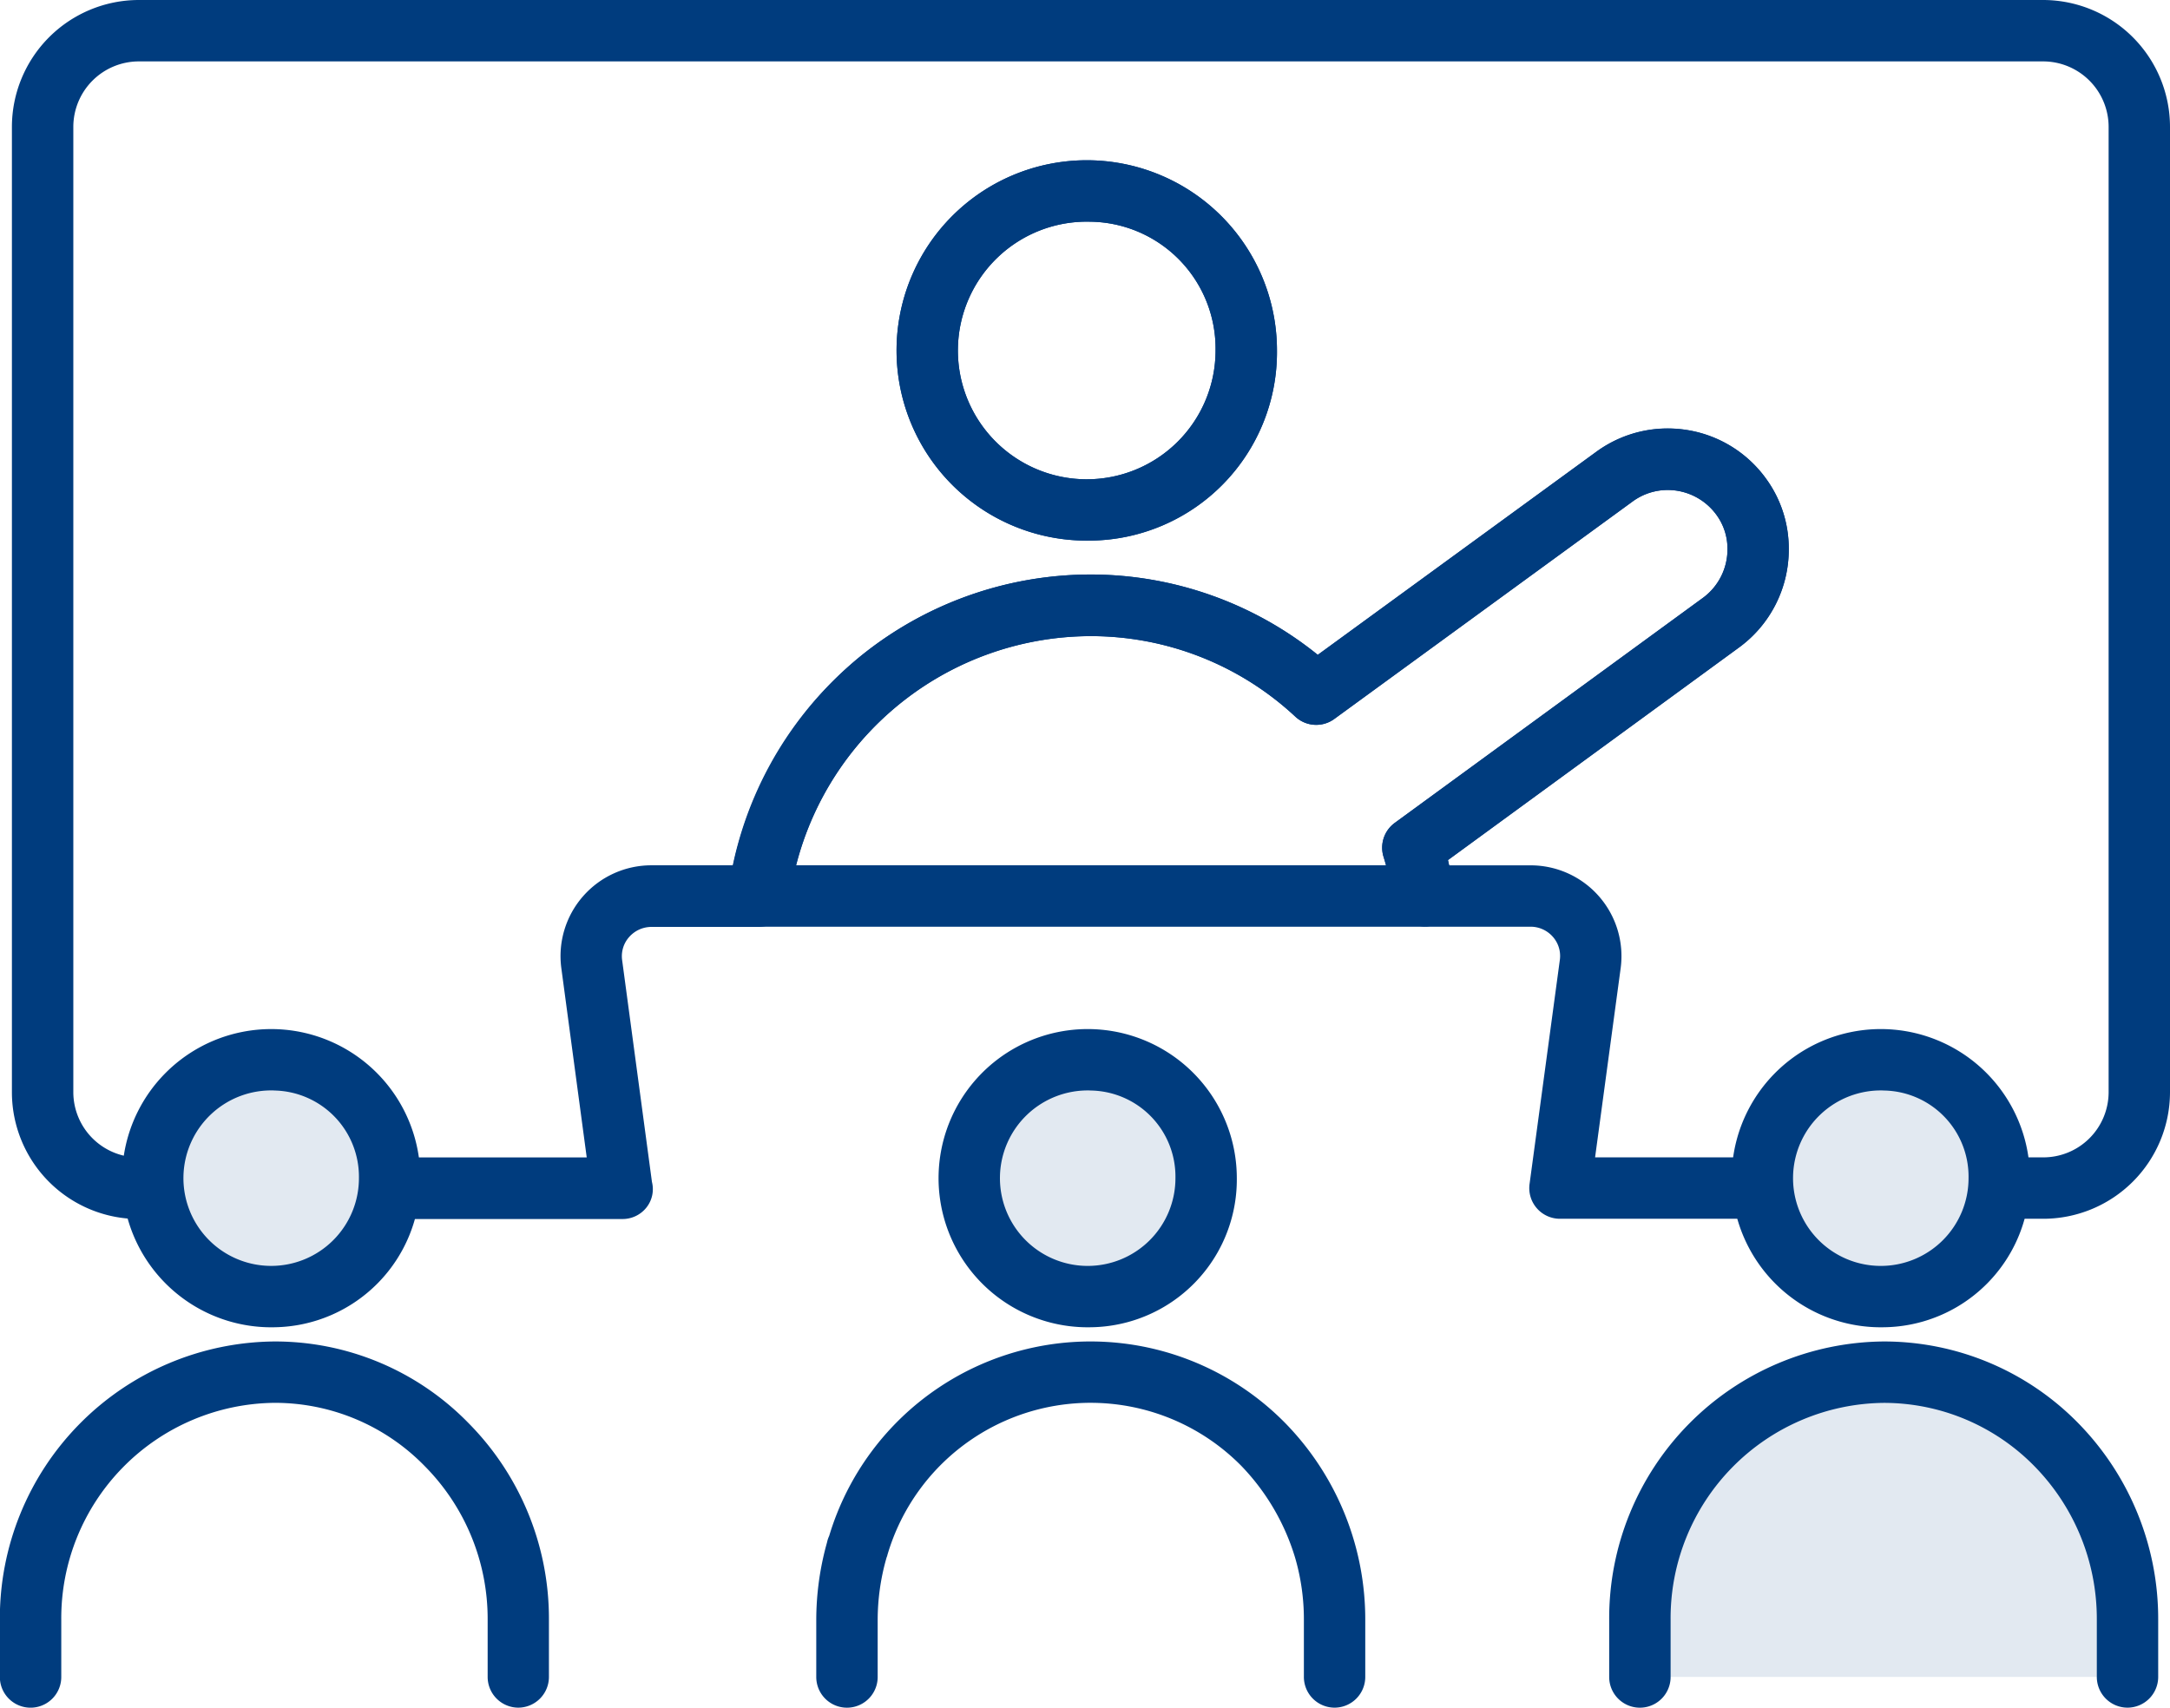
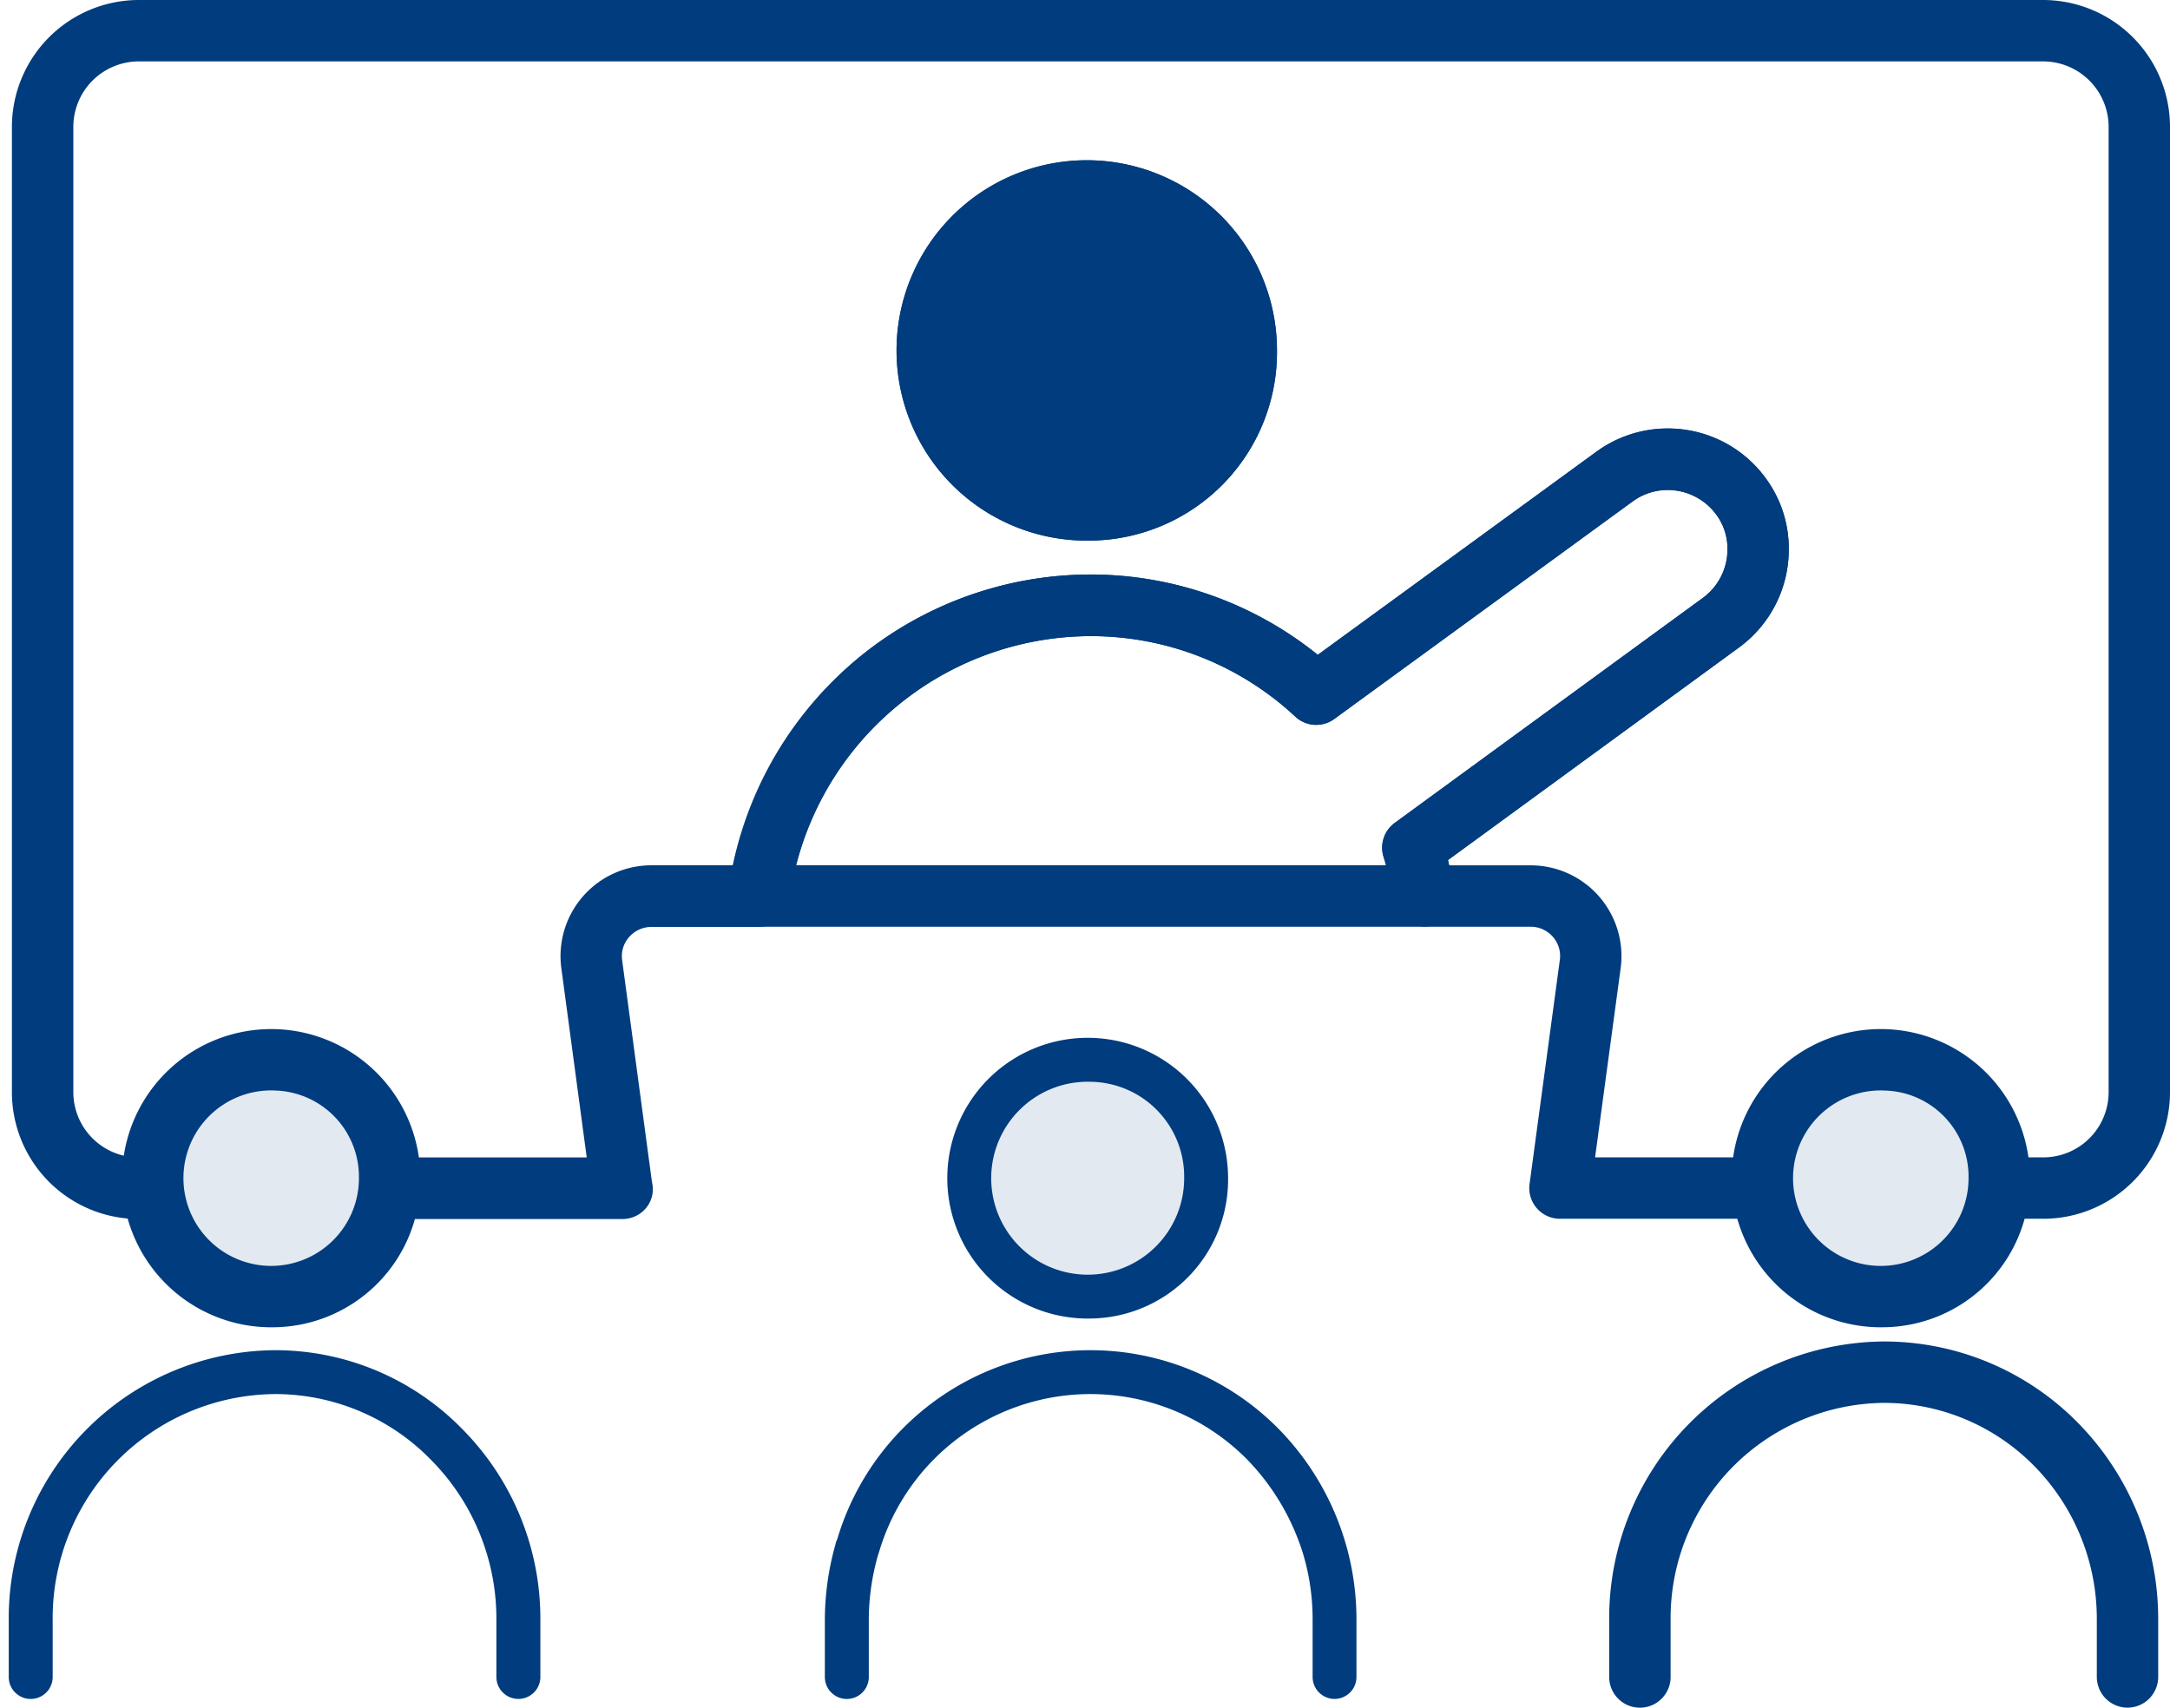
<svg xmlns="http://www.w3.org/2000/svg" width="62.12" height="48.891" viewBox="0 0 62.12 48.891">
  <g transform="translate(-771.498 -11351.707)">
-     <path d="M974.539,128.2H960.706a.628.628,0,0,1-.62-.729l.864-6.4a1.074,1.074,0,0,0-.26-.861,1.1,1.1,0,0,0-.826-.375h-2.955a.754.754,0,0,1-.737-.547,7.608,7.608,0,0,0-.278-1.278.63.63,0,0,1,.229-.7l8.815-6.439a1.966,1.966,0,0,0,.811-1.606,1.892,1.892,0,0,0-.365-1.131,1.964,1.964,0,0,0-2.749-.435l-8.538,6.225a.627.627,0,0,1-.8-.048,8.828,8.828,0,0,0-6.011-2.372,8.981,8.981,0,0,0-8.9,7.788.629.629,0,0,1-.622.537H934.7a1.1,1.1,0,0,0-.827.375,1.079,1.079,0,0,0-.26.861l.855,6.363a.6.6,0,0,1-.109.532.62.62,0,0,1-.5.231H920.024a3.381,3.381,0,0,1-3.383-3.37V97.186a3.386,3.386,0,0,1,3.383-3.383h54.515a3.385,3.385,0,0,1,3.381,3.383v27.641A3.379,3.379,0,0,1,974.539,128.2Zm-13.113-1.258h13.113a2.121,2.121,0,0,0,2.124-2.113V97.186a2.126,2.126,0,0,0-2.124-2.125H920.024a2.128,2.128,0,0,0-2.125,2.125v27.641a2.122,2.122,0,0,0,2.125,2.113h13.108l-.765-5.7a2.349,2.349,0,0,1,2.333-2.661h2.539a10.217,10.217,0,0,1,10.049-8.325,10.066,10.066,0,0,1,6.476,2.364l8.13-5.928a3.22,3.22,0,0,1,4.5.7,3.153,3.153,0,0,1,.611,1.879,3.22,3.22,0,0,1-1.332,2.625l-8.457,6.178c.043.165.079.333.112.5h2.534a2.351,2.351,0,0,1,2.333,2.662Zm-14.151-18.159a5.195,5.195,0,1,1,5.081-5.195A5.145,5.145,0,0,1,947.275,108.781Zm0-9.13a3.938,3.938,0,1,0,3.823,3.935A3.885,3.885,0,0,0,947.275,99.651Z" transform="translate(-144.552 11258.154)" fill="#003c7e" />
+     <path d="M974.539,128.2H960.706a.628.628,0,0,1-.62-.729l.864-6.4a1.074,1.074,0,0,0-.26-.861,1.1,1.1,0,0,0-.826-.375h-2.955a.754.754,0,0,1-.737-.547,7.608,7.608,0,0,0-.278-1.278.63.63,0,0,1,.229-.7l8.815-6.439a1.966,1.966,0,0,0,.811-1.606,1.892,1.892,0,0,0-.365-1.131,1.964,1.964,0,0,0-2.749-.435l-8.538,6.225a.627.627,0,0,1-.8-.048,8.828,8.828,0,0,0-6.011-2.372,8.981,8.981,0,0,0-8.9,7.788.629.629,0,0,1-.622.537H934.7a1.1,1.1,0,0,0-.827.375,1.079,1.079,0,0,0-.26.861l.855,6.363a.6.6,0,0,1-.109.532.62.62,0,0,1-.5.231H920.024a3.381,3.381,0,0,1-3.383-3.37V97.186a3.386,3.386,0,0,1,3.383-3.383h54.515a3.385,3.385,0,0,1,3.381,3.383v27.641A3.379,3.379,0,0,1,974.539,128.2Zm-13.113-1.258h13.113a2.121,2.121,0,0,0,2.124-2.113V97.186a2.126,2.126,0,0,0-2.124-2.125H920.024a2.128,2.128,0,0,0-2.125,2.125v27.641a2.122,2.122,0,0,0,2.125,2.113h13.108l-.765-5.7a2.349,2.349,0,0,1,2.333-2.661h2.539a10.217,10.217,0,0,1,10.049-8.325,10.066,10.066,0,0,1,6.476,2.364l8.13-5.928a3.22,3.22,0,0,1,4.5.7,3.153,3.153,0,0,1,.611,1.879,3.22,3.22,0,0,1-1.332,2.625l-8.457,6.178c.043.165.079.333.112.5h2.534a2.351,2.351,0,0,1,2.333,2.662Zm-14.151-18.159A5.145,5.145,0,0,1,947.275,108.781Zm0-9.13a3.938,3.938,0,1,0,3.823,3.935A3.885,3.885,0,0,0,947.275,99.651Z" transform="translate(-144.552 11258.154)" fill="#003c7e" />
    <path d="M974.539,128.447H960.706a.878.878,0,0,1-.867-1.016l.864-6.394a.827.827,0,0,0-.2-.663.847.847,0,0,0-.638-.289h-2.955a.994.994,0,0,1-.985-.764,7.368,7.368,0,0,0-.269-1.236.878.878,0,0,1,.32-.971l8.816-6.439a1.721,1.721,0,0,0,.709-1.4,1.638,1.638,0,0,0-.315-.98,1.727,1.727,0,0,0-1.394-.713,1.7,1.7,0,0,0-1.008.33l-8.538,6.225a.877.877,0,0,1-1.116-.066,8.579,8.579,0,0,0-5.841-2.305,8.732,8.732,0,0,0-8.65,7.574.884.884,0,0,1-.87.751H934.7a.851.851,0,0,0-.64.29.823.823,0,0,0-.2.664l.853,6.347a.845.845,0,0,1-.157.732.871.871,0,0,1-.7.33H920.024a3.631,3.631,0,0,1-3.633-3.62V97.186a3.637,3.637,0,0,1,3.633-3.633h54.515a3.636,3.636,0,0,1,3.631,3.633v27.641A3.63,3.63,0,0,1,974.539,128.447ZM963.79,107.076a2.226,2.226,0,0,1,1.8.916A2.138,2.138,0,0,1,966,109.27a2.221,2.221,0,0,1-.916,1.809l-8.813,6.437a.379.379,0,0,0-.138.419,7.866,7.866,0,0,1,.287,1.32.522.522,0,0,0,.489.329h2.955a1.347,1.347,0,0,1,1.014.46,1.321,1.321,0,0,1,.32,1.059l-.865,6.4a.376.376,0,0,0,.085.305.385.385,0,0,0,.289.133h13.833a3.129,3.129,0,0,0,3.131-3.12V97.186a3.136,3.136,0,0,0-3.131-3.133H920.024a3.136,3.136,0,0,0-3.133,3.133v27.641a3.13,3.13,0,0,0,3.133,3.12h13.833a.377.377,0,0,0,.3-.134.352.352,0,0,0,.066-.313l-.007-.033-.855-6.363a1.329,1.329,0,0,1,.319-1.059,1.352,1.352,0,0,1,1.016-.461h3.068a.381.381,0,0,0,.375-.323,9.229,9.229,0,0,1,9.145-8,9.078,9.078,0,0,1,6.181,2.438.377.377,0,0,0,.482.029l8.537-6.225A2.194,2.194,0,0,1,963.79,107.076Zm10.749,20.113h-13.4l.808-5.984a2.1,2.1,0,0,0-2.085-2.379h-2.741l-.039-.2c-.035-.181-.07-.341-.108-.488l-.043-.164,8.594-6.279a2.971,2.971,0,0,0,1.229-2.423,2.893,2.893,0,0,0-.561-1.729,2.952,2.952,0,0,0-1.943-1.187,3.025,3.025,0,0,0-.466-.036,2.956,2.956,0,0,0-1.746.573l-8.287,6.043-.15-.126a9.859,9.859,0,0,0-6.316-2.306,9.961,9.961,0,0,0-6.358,2.284,10.171,10.171,0,0,0-3.446,5.84l-.04.2H934.7a2.1,2.1,0,0,0-2.085,2.378l.8,5.985H920.024a2.372,2.372,0,0,1-2.375-2.363V97.186a2.378,2.378,0,0,1,2.375-2.375h54.515a2.377,2.377,0,0,1,2.374,2.375v27.641A2.371,2.371,0,0,1,974.539,127.19Zm-12.827-.5h12.827a1.87,1.87,0,0,0,1.874-1.863V97.186a1.877,1.877,0,0,0-1.874-1.875H920.024a1.877,1.877,0,0,0-1.875,1.875v27.641a1.871,1.871,0,0,0,1.875,1.863h12.822l-.727-5.419a2.6,2.6,0,0,1,2.58-2.944h2.336a10.666,10.666,0,0,1,3.575-5.926,10.462,10.462,0,0,1,6.677-2.4,10.357,10.357,0,0,1,6.486,2.3l7.974-5.814a3.453,3.453,0,0,1,2.04-.668,3.527,3.527,0,0,1,.543.042,3.446,3.446,0,0,1,2.267,1.384,3.394,3.394,0,0,1,.659,2.026,3.471,3.471,0,0,1-1.436,2.828l-8.32,6.078q.017.074.034.151h2.329a2.6,2.6,0,0,1,2.581,2.946Zm-14.437-17.659a5.445,5.445,0,1,1,5.331-5.445A5.395,5.395,0,0,1,947.275,109.031Zm0-10.387a4.945,4.945,0,1,0,4.831,4.942A4.893,4.893,0,0,0,947.275,98.643Zm0,9.13a4.188,4.188,0,1,1,4.073-4.187A4.136,4.136,0,0,1,947.275,107.773Zm0-7.872a3.688,3.688,0,1,0,3.573,3.685A3.634,3.634,0,0,0,947.275,99.9Z" transform="translate(-144.552 11258.154)" fill="#003c7e" />
    <path d="M952.6,117.322H933.57a.63.63,0,0,1-.622-.721,10.233,10.233,0,0,1,10.142-8.862,10.066,10.066,0,0,1,6.476,2.364l8.13-5.928a3.224,3.224,0,0,1,4.5.7,3.152,3.152,0,0,1,.611,1.879,3.22,3.22,0,0,1-1.332,2.625l-8.457,6.178a9.068,9.068,0,0,1,.2,1.051.63.63,0,0,1-.624.711Zm-18.271-1.258h17.521c-.044-.194-.094-.384-.152-.567a.63.63,0,0,1,.229-.7l8.815-6.439a1.966,1.966,0,0,0,.811-1.606,1.891,1.891,0,0,0-.365-1.131,1.964,1.964,0,0,0-2.749-.435l-8.538,6.225a.627.627,0,0,1-.8-.048A8.828,8.828,0,0,0,943.09,109,8.962,8.962,0,0,0,934.326,116.065Z" transform="translate(-140.354 11260.667)" fill="#003c7e" />
    <path d="M942.041,107.84a5.195,5.195,0,1,1,5.081-5.195A5.145,5.145,0,0,1,942.041,107.84Zm0-9.13a3.938,3.938,0,1,0,3.823,3.935A3.885,3.885,0,0,0,942.041,98.711Z" transform="translate(-139.319 11259.094)" fill="#003c7e" />
    <ellipse cx="4.452" cy="4.565" rx="4.452" ry="4.565" transform="translate(798.271 11357.177)" fill="none" />
    <path d="M942.041,107.84a5.195,5.195,0,1,1,5.081-5.195A5.145,5.145,0,0,1,942.041,107.84Zm0-9.13a3.938,3.938,0,1,0,3.823,3.935A3.885,3.885,0,0,0,942.041,98.711Z" transform="translate(-139.319 11259.094)" fill="#003c7e" />
    <path d="M942.041,108.09a5.445,5.445,0,1,1,5.331-5.445A5.395,5.395,0,0,1,942.041,108.09Zm0-10.387a4.945,4.945,0,1,0,4.831,4.942A4.893,4.893,0,0,0,942.041,97.7Zm0,9.13a4.188,4.188,0,1,1,4.073-4.187A4.136,4.136,0,0,1,942.041,106.833Zm0-7.872a3.688,3.688,0,1,0,3.573,3.685A3.634,3.634,0,0,0,942.041,98.961Z" transform="translate(-139.319 11259.094)" fill="#003c7e" />
-     <path d="M942.961,108.24a9.425,9.425,0,0,1,6.439,2.54l8.539-6.225a2.592,2.592,0,0,1,3.622.566,2.514,2.514,0,0,1,.49,1.509,2.586,2.586,0,0,1-1.069,2.113l-8.815,6.439a8.189,8.189,0,0,1,.3,1.383H933.441A9.664,9.664,0,0,1,942.961,108.24Z" transform="translate(-140.225 11260.795)" fill="none" />
    <path d="M952.6,117.322H933.57a.63.63,0,0,1-.622-.721,10.233,10.233,0,0,1,10.142-8.862,10.066,10.066,0,0,1,6.476,2.364l8.13-5.928a3.224,3.224,0,0,1,4.5.7,3.152,3.152,0,0,1,.611,1.879,3.22,3.22,0,0,1-1.332,2.625l-8.457,6.178a9.068,9.068,0,0,1,.2,1.051.63.63,0,0,1-.624.711Zm-18.271-1.258h17.521c-.044-.194-.094-.384-.152-.567a.63.63,0,0,1,.229-.7l8.815-6.439a1.966,1.966,0,0,0,.811-1.606,1.891,1.891,0,0,0-.365-1.131,1.964,1.964,0,0,0-2.749-.435l-8.538,6.225a.627.627,0,0,1-.8-.048A8.828,8.828,0,0,0,943.09,109,8.962,8.962,0,0,0,934.326,116.065Z" transform="translate(-140.354 11260.667)" fill="#003c7e" />
    <path d="M952.6,117.572H933.57a.88.88,0,0,1-.87-1.007,10.481,10.481,0,0,1,10.39-9.076,10.357,10.357,0,0,1,6.486,2.3l7.974-5.814a3.474,3.474,0,0,1,4.85.758,3.393,3.393,0,0,1,.659,2.026,3.471,3.471,0,0,1-1.436,2.828l-8.32,6.078c.069.293.125.6.166.915a.88.88,0,0,1-.871.993Zm-9.507-9.583a9.984,9.984,0,0,0-9.895,8.648.38.38,0,0,0,.375.434H952.6a.378.378,0,0,0,.285-.129.382.382,0,0,0,.091-.3,8.832,8.832,0,0,0-.2-1.021l-.042-.164,8.594-6.278a2.971,2.971,0,0,0,1.229-2.423,2.893,2.893,0,0,0-.561-1.729,2.974,2.974,0,0,0-4.154-.651l-8.288,6.043-.15-.126A9.859,9.859,0,0,0,943.09,107.99Zm9.07,8.325H934.013l.069-.305a9.216,9.216,0,0,1,9.008-7.262,9.078,9.078,0,0,1,6.181,2.438.377.377,0,0,0,.482.029l8.537-6.225a2.194,2.194,0,0,1,1.3-.426,2.226,2.226,0,0,1,1.8.916,2.138,2.138,0,0,1,.412,1.277,2.22,2.22,0,0,1-.916,1.809L952.071,115a.379.379,0,0,0-.138.419c.058.184.111.381.157.587Zm-17.516-.5h16.884q-.034-.125-.071-.242a.879.879,0,0,1,.32-.972l8.816-6.439a1.721,1.721,0,0,0,.709-1.4,1.638,1.638,0,0,0-.315-.98,1.727,1.727,0,0,0-1.394-.713,1.7,1.7,0,0,0-1.008.33l-8.538,6.225a.877.877,0,0,1-1.116-.066,8.58,8.58,0,0,0-5.841-2.305A8.712,8.712,0,0,0,934.644,115.815Z" transform="translate(-140.354 11260.667)" fill="#003c7e" />
    <path d="M926.393,121.116a3.3,3.3,0,1,1-3.295-3.383A3.353,3.353,0,0,1,926.393,121.116Z" transform="translate(-143.741 11264.318)" fill="#e2e9f1" />
    <path d="M923.227,125.269a4.019,4.019,0,1,1,3.924-4.024A3.987,3.987,0,0,1,923.227,125.269Zm0-6.778a2.762,2.762,0,1,0,2.666,2.754A2.719,2.719,0,0,0,923.227,118.491Z" transform="translate(-143.87 11264.188)" fill="#003c7e" />
    <path d="M923.227,125.519a4.269,4.269,0,1,1,4.174-4.274A4.236,4.236,0,0,1,923.227,125.519Zm0-8.036a3.769,3.769,0,1,0,3.674,3.762A3.729,3.729,0,0,0,923.227,117.483Zm0,6.778a3.012,3.012,0,1,1,2.916-3.017A2.977,2.977,0,0,1,923.227,124.261Zm0-5.521a2.512,2.512,0,1,0,2.416,2.5A2.47,2.47,0,0,0,923.227,118.741Z" transform="translate(-143.87 11264.188)" fill="#003c7e" />
    <path d="M930.959,134.328a.629.629,0,0,1-.629-.629v-1.635a6.459,6.459,0,0,0-1.867-4.576,6.23,6.23,0,0,0-4.483-1.888,6.415,6.415,0,0,0-6.352,6.464V133.7a.629.629,0,0,1-1.258,0v-1.635a7.675,7.675,0,0,1,7.61-7.721,7.481,7.481,0,0,1,5.38,2.264,7.706,7.706,0,0,1,2.229,5.458V133.7A.629.629,0,0,1,930.959,134.328Z" transform="translate(-144.622 11266.02)" fill="#003c7e" />
-     <path d="M930.959,134.578a.88.88,0,0,1-.879-.879v-1.635a6.212,6.212,0,0,0-1.8-4.4,5.986,5.986,0,0,0-4.306-1.813,6.166,6.166,0,0,0-6.1,6.214V133.7a.879.879,0,0,1-1.758,0v-1.635a7.925,7.925,0,0,1,7.86-7.971,7.73,7.73,0,0,1,5.558,2.339,7.952,7.952,0,0,1,2.3,5.633V133.7A.88.88,0,0,1,930.959,134.578Zm-6.979-9.227a6.482,6.482,0,0,1,4.662,1.963,6.708,6.708,0,0,1,1.939,4.751V133.7a.379.379,0,1,0,.758,0v-1.635a7.456,7.456,0,0,0-2.156-5.282,7.235,7.235,0,0,0-5.2-2.189,7.424,7.424,0,0,0-7.36,7.471V133.7a.379.379,0,0,0,.758,0v-1.635A6.666,6.666,0,0,1,923.979,125.351Z" transform="translate(-144.622 11266.02)" fill="#003c7e" />
    <path d="M963.033,121.116a3.3,3.3,0,1,1-3.307-3.383A3.355,3.355,0,0,1,963.033,121.116Z" transform="translate(-134.304 11264.318)" fill="#e2e9f1" />
    <path d="M959.855,125.269a4.019,4.019,0,1,1,3.936-4.024A3.979,3.979,0,0,1,959.855,125.269Zm0-6.778a2.762,2.762,0,1,0,2.679,2.754A2.714,2.714,0,0,0,959.855,118.491Z" transform="translate(-134.433 11264.188)" fill="#003c7e" />
    <path d="M959.855,125.519a4.269,4.269,0,1,1,4.186-4.274A4.23,4.23,0,0,1,959.855,125.519Zm0-8.036a3.769,3.769,0,1,0,3.686,3.762A3.723,3.723,0,0,0,959.855,117.483Zm0,6.778a3.011,3.011,0,1,1,2.929-3.017A2.971,2.971,0,0,1,959.855,124.261Zm0-5.521a2.512,2.512,0,1,0,2.429,2.5A2.464,2.464,0,0,0,959.855,118.741Z" transform="translate(-134.433 11264.188)" fill="#003c7e" />
-     <path d="M953.5,133.57v-1.635a7.037,7.037,0,0,1,6.979-7.093,6.916,6.916,0,0,1,4.942,2.075,7.145,7.145,0,0,1,2.037,5.018v1.635" transform="translate(-135.059 11266.149)" fill="#e2e9f1" />
    <path d="M967.589,134.328a.629.629,0,0,1-.629-.629v-1.635a6.488,6.488,0,0,0-1.859-4.577,6.281,6.281,0,0,0-4.492-1.886,6.415,6.415,0,0,0-6.351,6.464V133.7a.629.629,0,0,1-1.258,0v-1.635a7.674,7.674,0,0,1,7.608-7.721A7.534,7.534,0,0,1,966,126.6a7.747,7.747,0,0,1,2.22,5.46V133.7A.629.629,0,0,1,967.589,134.328Z" transform="translate(-135.187 11266.02)" fill="#003c7e" />
    <path d="M967.589,134.578a.88.88,0,0,1-.879-.879v-1.635a6.239,6.239,0,0,0-1.787-4.4,6.033,6.033,0,0,0-4.314-1.812,6.165,6.165,0,0,0-6.1,6.214V133.7a.879.879,0,0,1-1.758,0v-1.635a7.924,7.924,0,0,1,7.858-7.971,7.783,7.783,0,0,1,5.566,2.335,8,8,0,0,1,2.292,5.636V133.7A.88.88,0,0,1,967.589,134.578Zm-6.979-9.227a6.53,6.53,0,0,1,4.67,1.96,6.737,6.737,0,0,1,1.931,4.753V133.7a.379.379,0,1,0,.758,0v-1.635a7.5,7.5,0,0,0-2.148-5.285,7.285,7.285,0,0,0-5.21-2.186,7.424,7.424,0,0,0-7.358,7.471V133.7a.379.379,0,0,0,.758,0v-1.635A6.666,6.666,0,0,1,960.609,125.351Z" transform="translate(-135.187 11266.02)" fill="#003c7e" />
    <path d="M944.983,121.116a3.3,3.3,0,1,1-3.307-3.383A3.355,3.355,0,0,1,944.983,121.116Z" transform="translate(-138.953 11264.318)" fill="#e2e9f1" />
    <path d="M941.8,125.269a4.019,4.019,0,1,1,3.936-4.024A3.98,3.98,0,0,1,941.8,125.269Zm0-6.778a2.762,2.762,0,1,0,2.679,2.754A2.714,2.714,0,0,0,941.8,118.491Z" transform="translate(-139.082 11264.188)" fill="#003c7e" />
-     <path d="M941.8,125.519a4.269,4.269,0,1,1,4.186-4.274A4.23,4.23,0,0,1,941.8,125.519Zm0-8.036a3.769,3.769,0,1,0,3.686,3.762A3.723,3.723,0,0,0,941.8,117.483Zm0,6.778a3.011,3.011,0,1,1,2.929-3.017A2.971,2.971,0,0,1,941.8,124.261Zm0-5.521a2.512,2.512,0,1,0,2.429,2.5A2.464,2.464,0,0,0,941.8,118.741Z" transform="translate(-139.082 11264.188)" fill="#003c7e" />
    <path d="M949.539,134.328a.629.629,0,0,1-.629-.629v-1.635a6.546,6.546,0,0,0-.264-1.86,6.735,6.735,0,0,0-1.6-2.721,6.31,6.31,0,0,0-10.555,2.664c-.005.015-.015.042-.025.07l-.007.03a6.718,6.718,0,0,0-.254,1.817V133.7a.629.629,0,0,1-1.258,0v-1.635a7.986,7.986,0,0,1,.3-2.148l.006-.026a.6.6,0,0,1,.049-.138,7.563,7.563,0,0,1,12.643-3.148,7.79,7.79,0,0,1,2.22,5.46V133.7A.628.628,0,0,1,949.539,134.328Z" transform="translate(-139.836 11266.02)" fill="#003c7e" />
-     <path d="M949.539,134.578a.88.88,0,0,1-.879-.879v-1.635a6.3,6.3,0,0,0-.254-1.789,6.47,6.47,0,0,0-1.536-2.618,6.06,6.06,0,0,0-10.136,2.562l0,.008-.012.032-.011.029-.007.026a6.47,6.47,0,0,0-.245,1.75V133.7a.879.879,0,0,1-1.758,0v-1.635a8.233,8.233,0,0,1,.306-2.211l.005-.022a.87.87,0,0,1,.059-.172,7.813,7.813,0,0,1,13.054-3.231,8.04,8.04,0,0,1,2.292,5.636V133.7A.88.88,0,0,1,949.539,134.578Zm-6.979-9.227a6.53,6.53,0,0,1,4.668,1.957,6.971,6.971,0,0,1,1.657,2.823,6.8,6.8,0,0,1,.275,1.934V133.7a.379.379,0,0,0,.758,0v-1.635a7.54,7.54,0,0,0-2.149-5.286,7.313,7.313,0,0,0-12.225,3.046l-.007.022-.01.02a.357.357,0,0,0-.028.081l-.009.036a7.733,7.733,0,0,0-.289,2.081V133.7a.379.379,0,0,0,.758,0v-1.635a6.969,6.969,0,0,1,.262-1.881l.013-.048.017-.048.007-.018A6.579,6.579,0,0,1,942.559,125.351Z" transform="translate(-139.836 11266.02)" fill="#003c7e" />
  </g>
</svg>